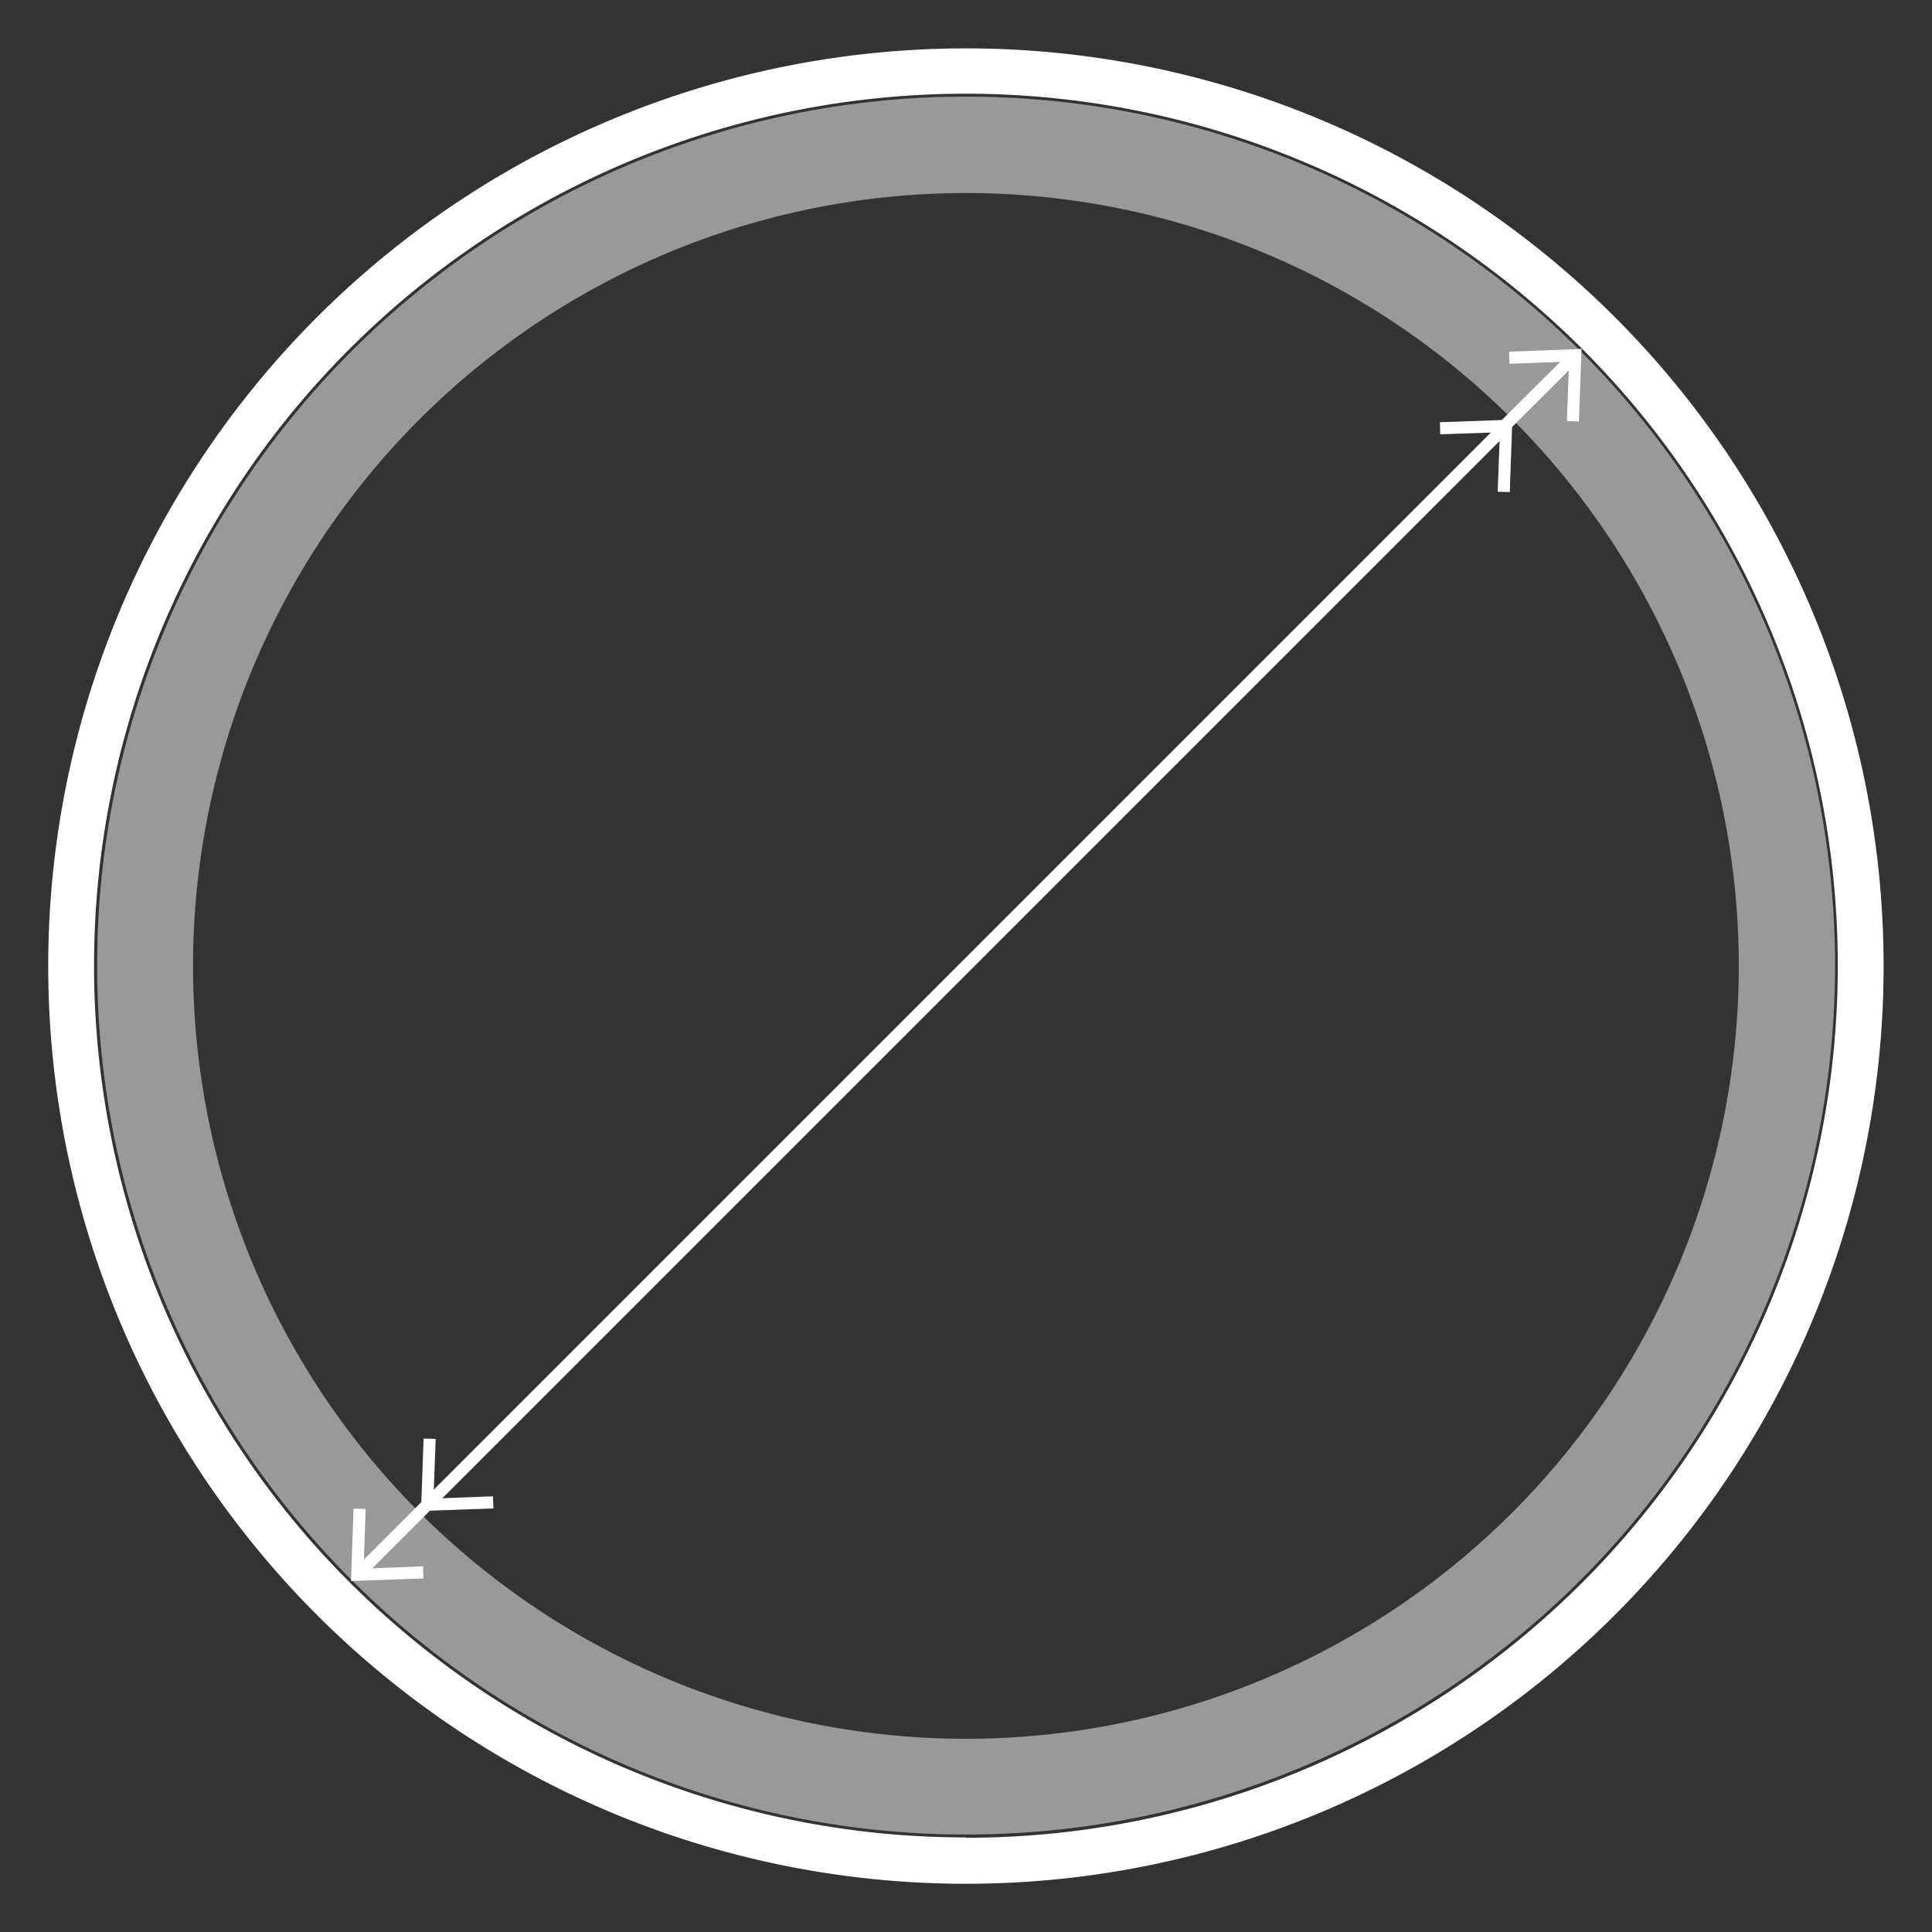
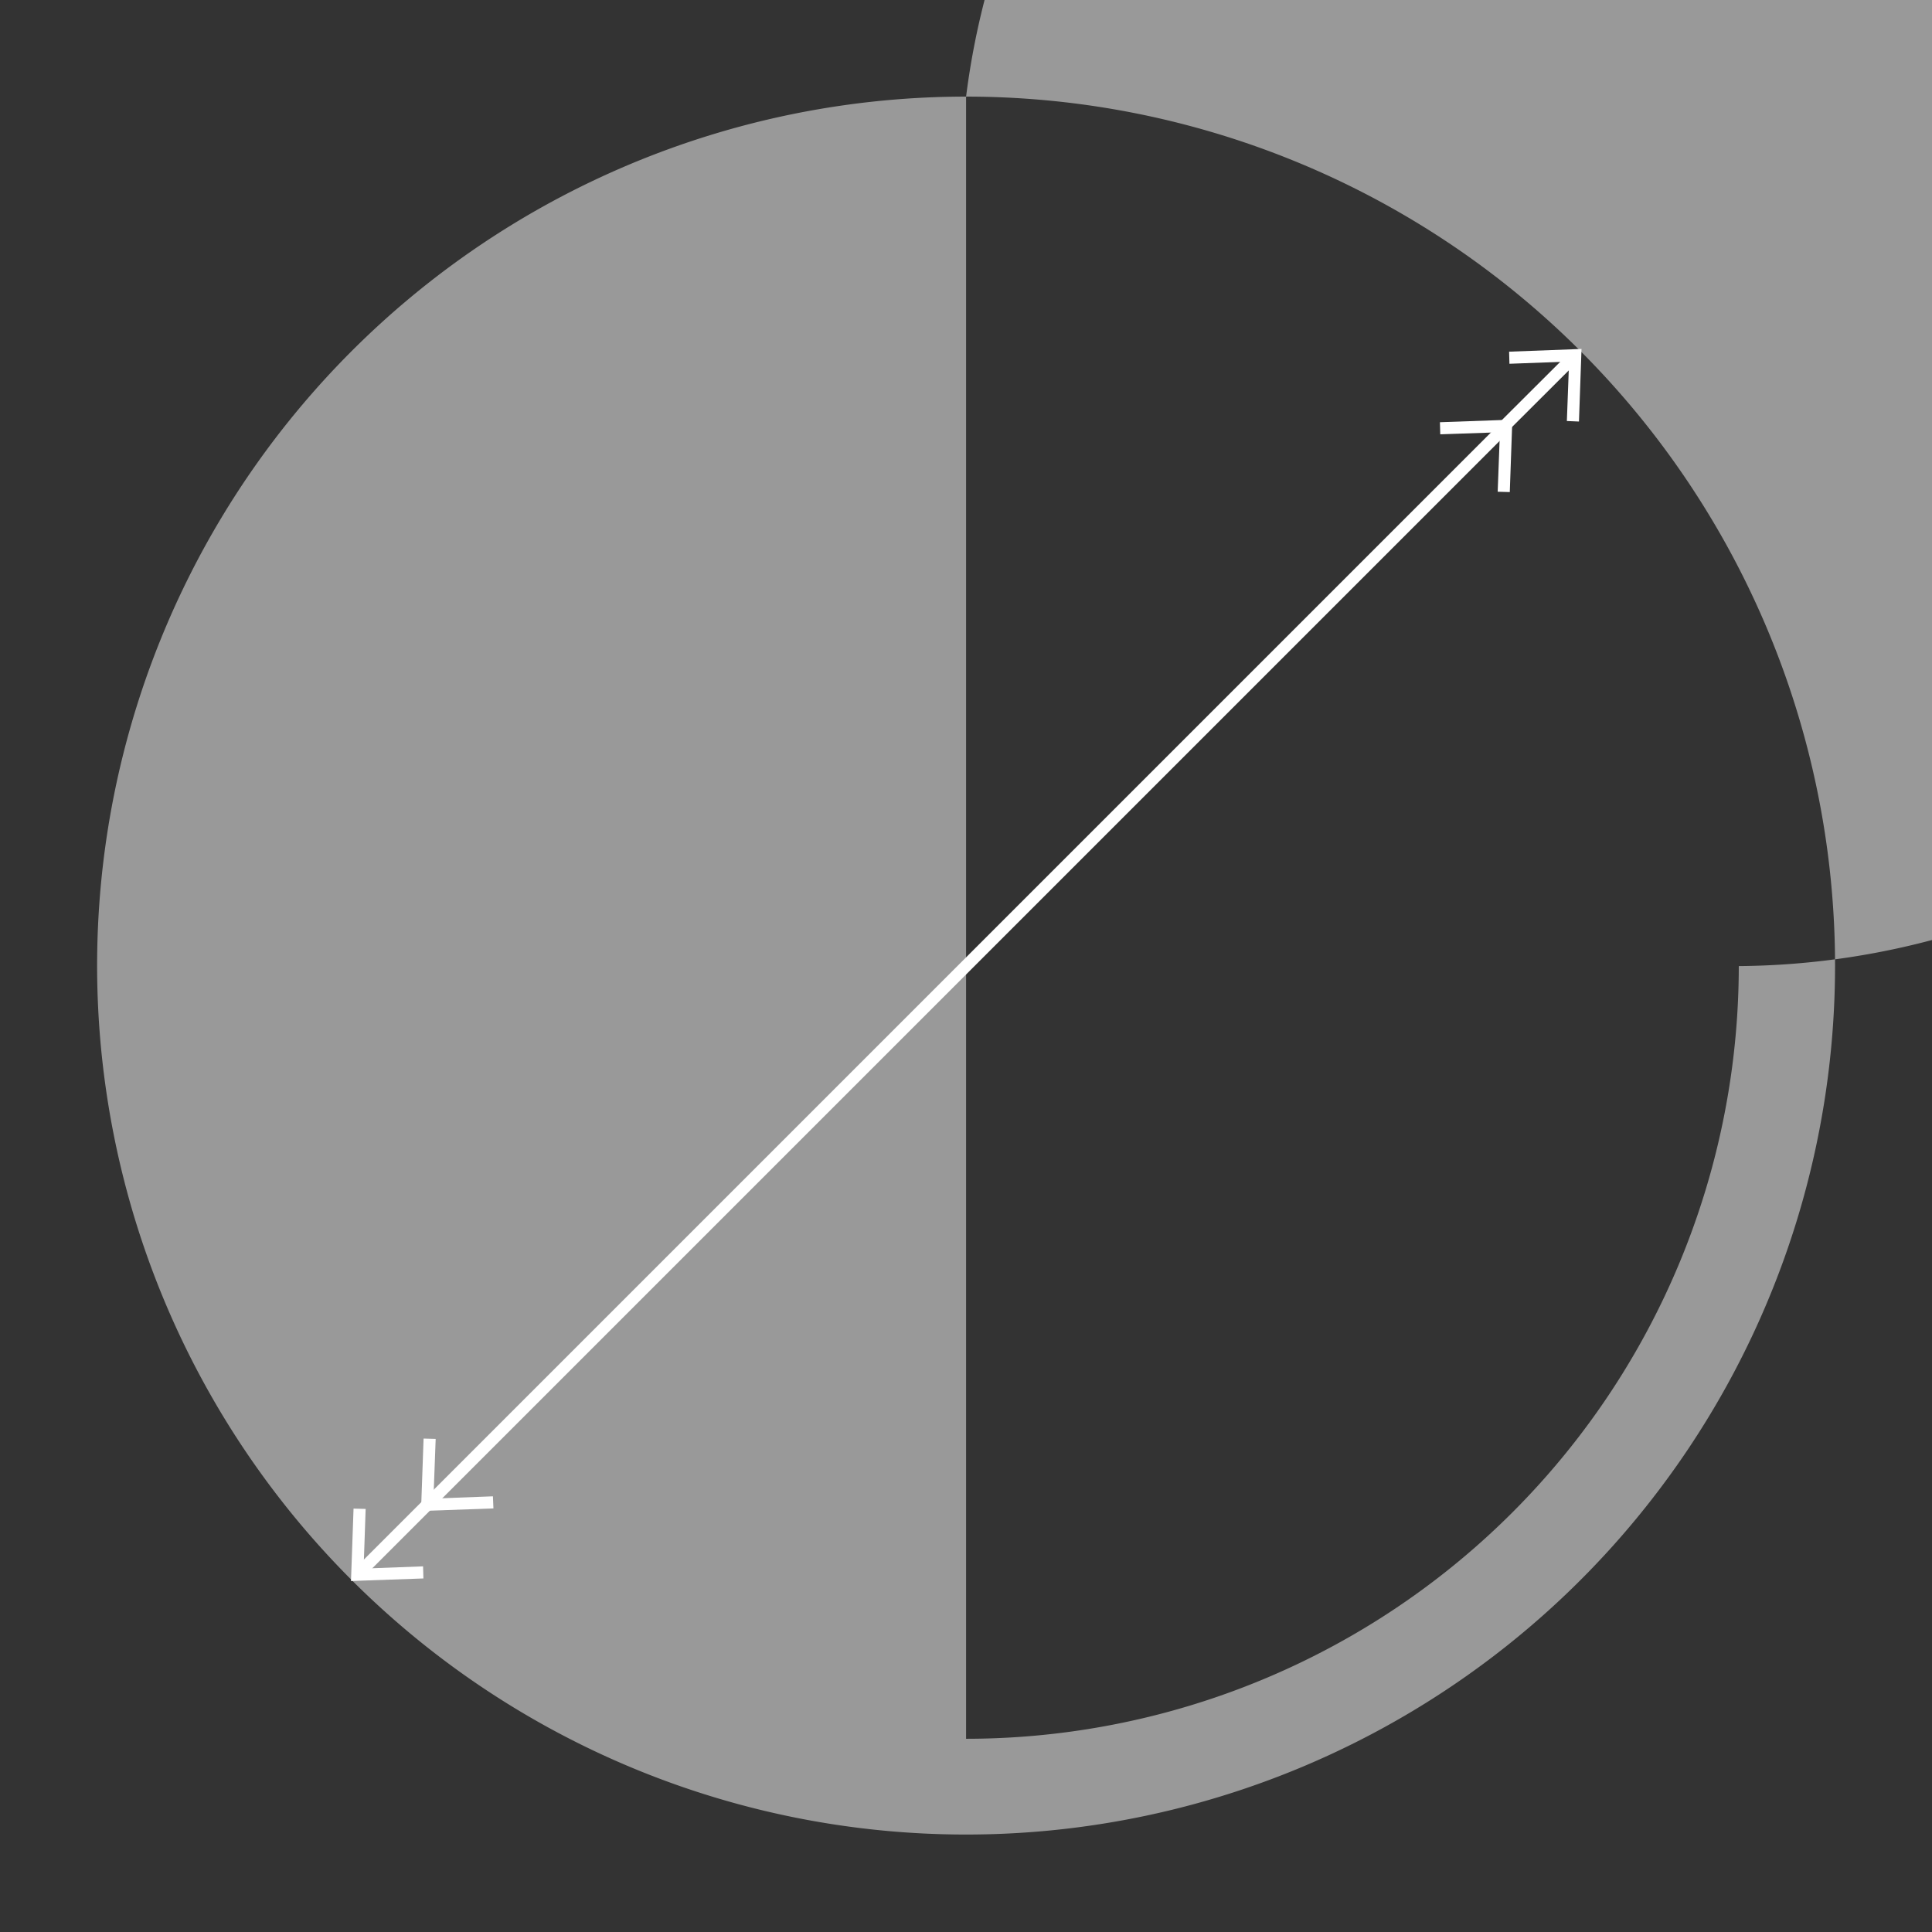
<svg xmlns="http://www.w3.org/2000/svg" id="Artwork" viewBox="0 0 113.39 113.39">
  <rect x="0" y="0" width="113.39" height="113.39" fill="#333333" stroke="none" />
  <defs>
    <style>.cls-1,.cls-3{fill:#fff;}.cls-1{opacity:0.5;}.cls-2{fill:none;stroke:#fff;stroke-miterlimit:10;stroke-width:0.71px;}</style>
  </defs>
-   <path class="cls-1" d="M56.7,5.67a51,51,0,1,0,51,51A51,51,0,0,0,56.7,5.67Zm0,96.38A45.36,45.36,0,1,1,102.05,56.7,45.36,45.36,0,0,1,56.7,102.05Z" />
+   <path class="cls-1" d="M56.7,5.67a51,51,0,1,0,51,51A51,51,0,0,0,56.7,5.67ZA45.36,45.36,0,1,1,102.05,56.7,45.36,45.36,0,0,1,56.7,102.05Z" />
  <line class="cls-2" x1="21.14" y1="92.25" x2="25.35" y2="88.04" />
  <polygon class="cls-3" points="24.85 92.64 24.83 91.93 21.34 92.06 21.46 88.56 20.75 88.54 20.6 92.79 24.85 92.64" />
  <line class="cls-2" x1="92.28" y1="21.03" x2="88.07" y2="25.23" />
  <polygon class="cls-3" points="88.57 20.64 88.59 21.35 92.09 21.22 91.96 24.71 92.67 24.74 92.82 20.48 88.57 20.64" />
  <line class="cls-2" x1="25.25" y1="88.14" x2="88.22" y2="25.17" />
  <polygon class="cls-3" points="28.96 88.53 28.93 87.82 25.44 87.95 25.57 84.45 24.86 84.43 24.71 88.68 28.96 88.53" />
  <polygon class="cls-3" points="88.61 28.88 87.9 28.86 88.03 25.37 84.53 25.49 84.51 24.78 88.76 24.63 88.61 28.88" />
-   <path class="cls-3" d="M56.7,2.84A53.86,53.86,0,1,0,110.55,56.7,53.85,53.85,0,0,0,56.7,2.84Zm0,105A51.17,51.17,0,1,1,107.86,56.7,51.17,51.17,0,0,1,56.7,107.86Z" />
</svg>